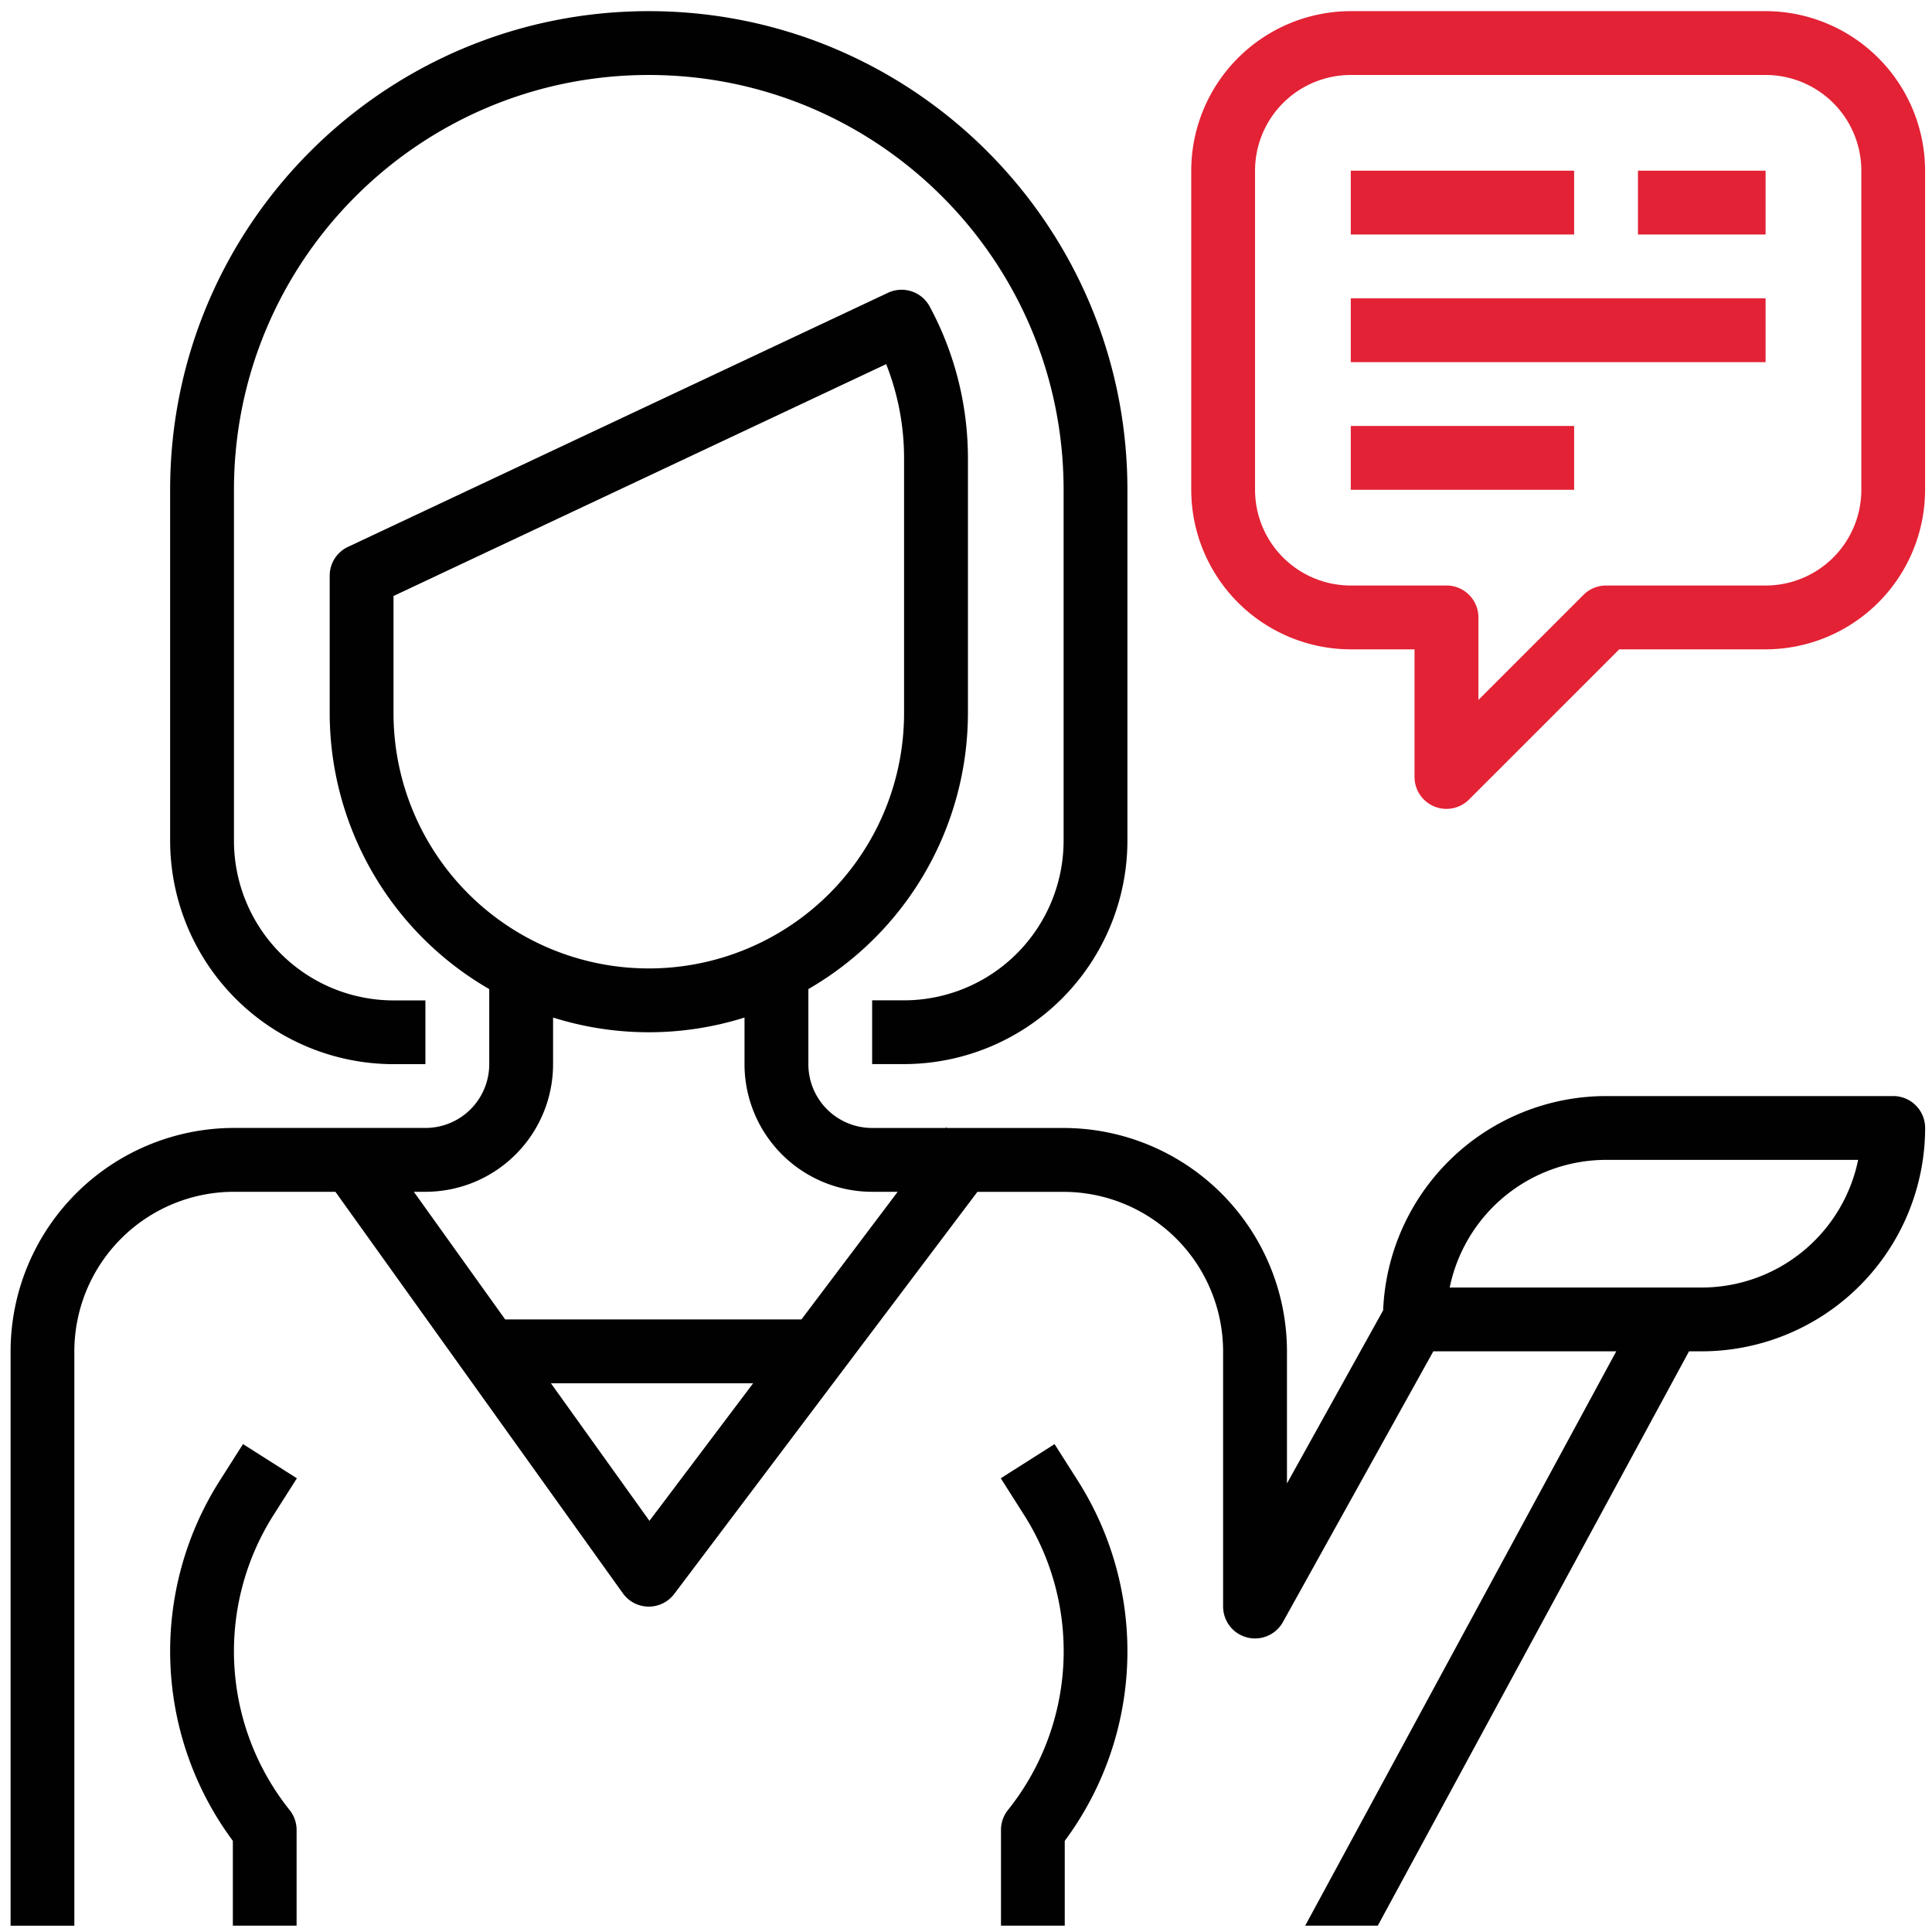
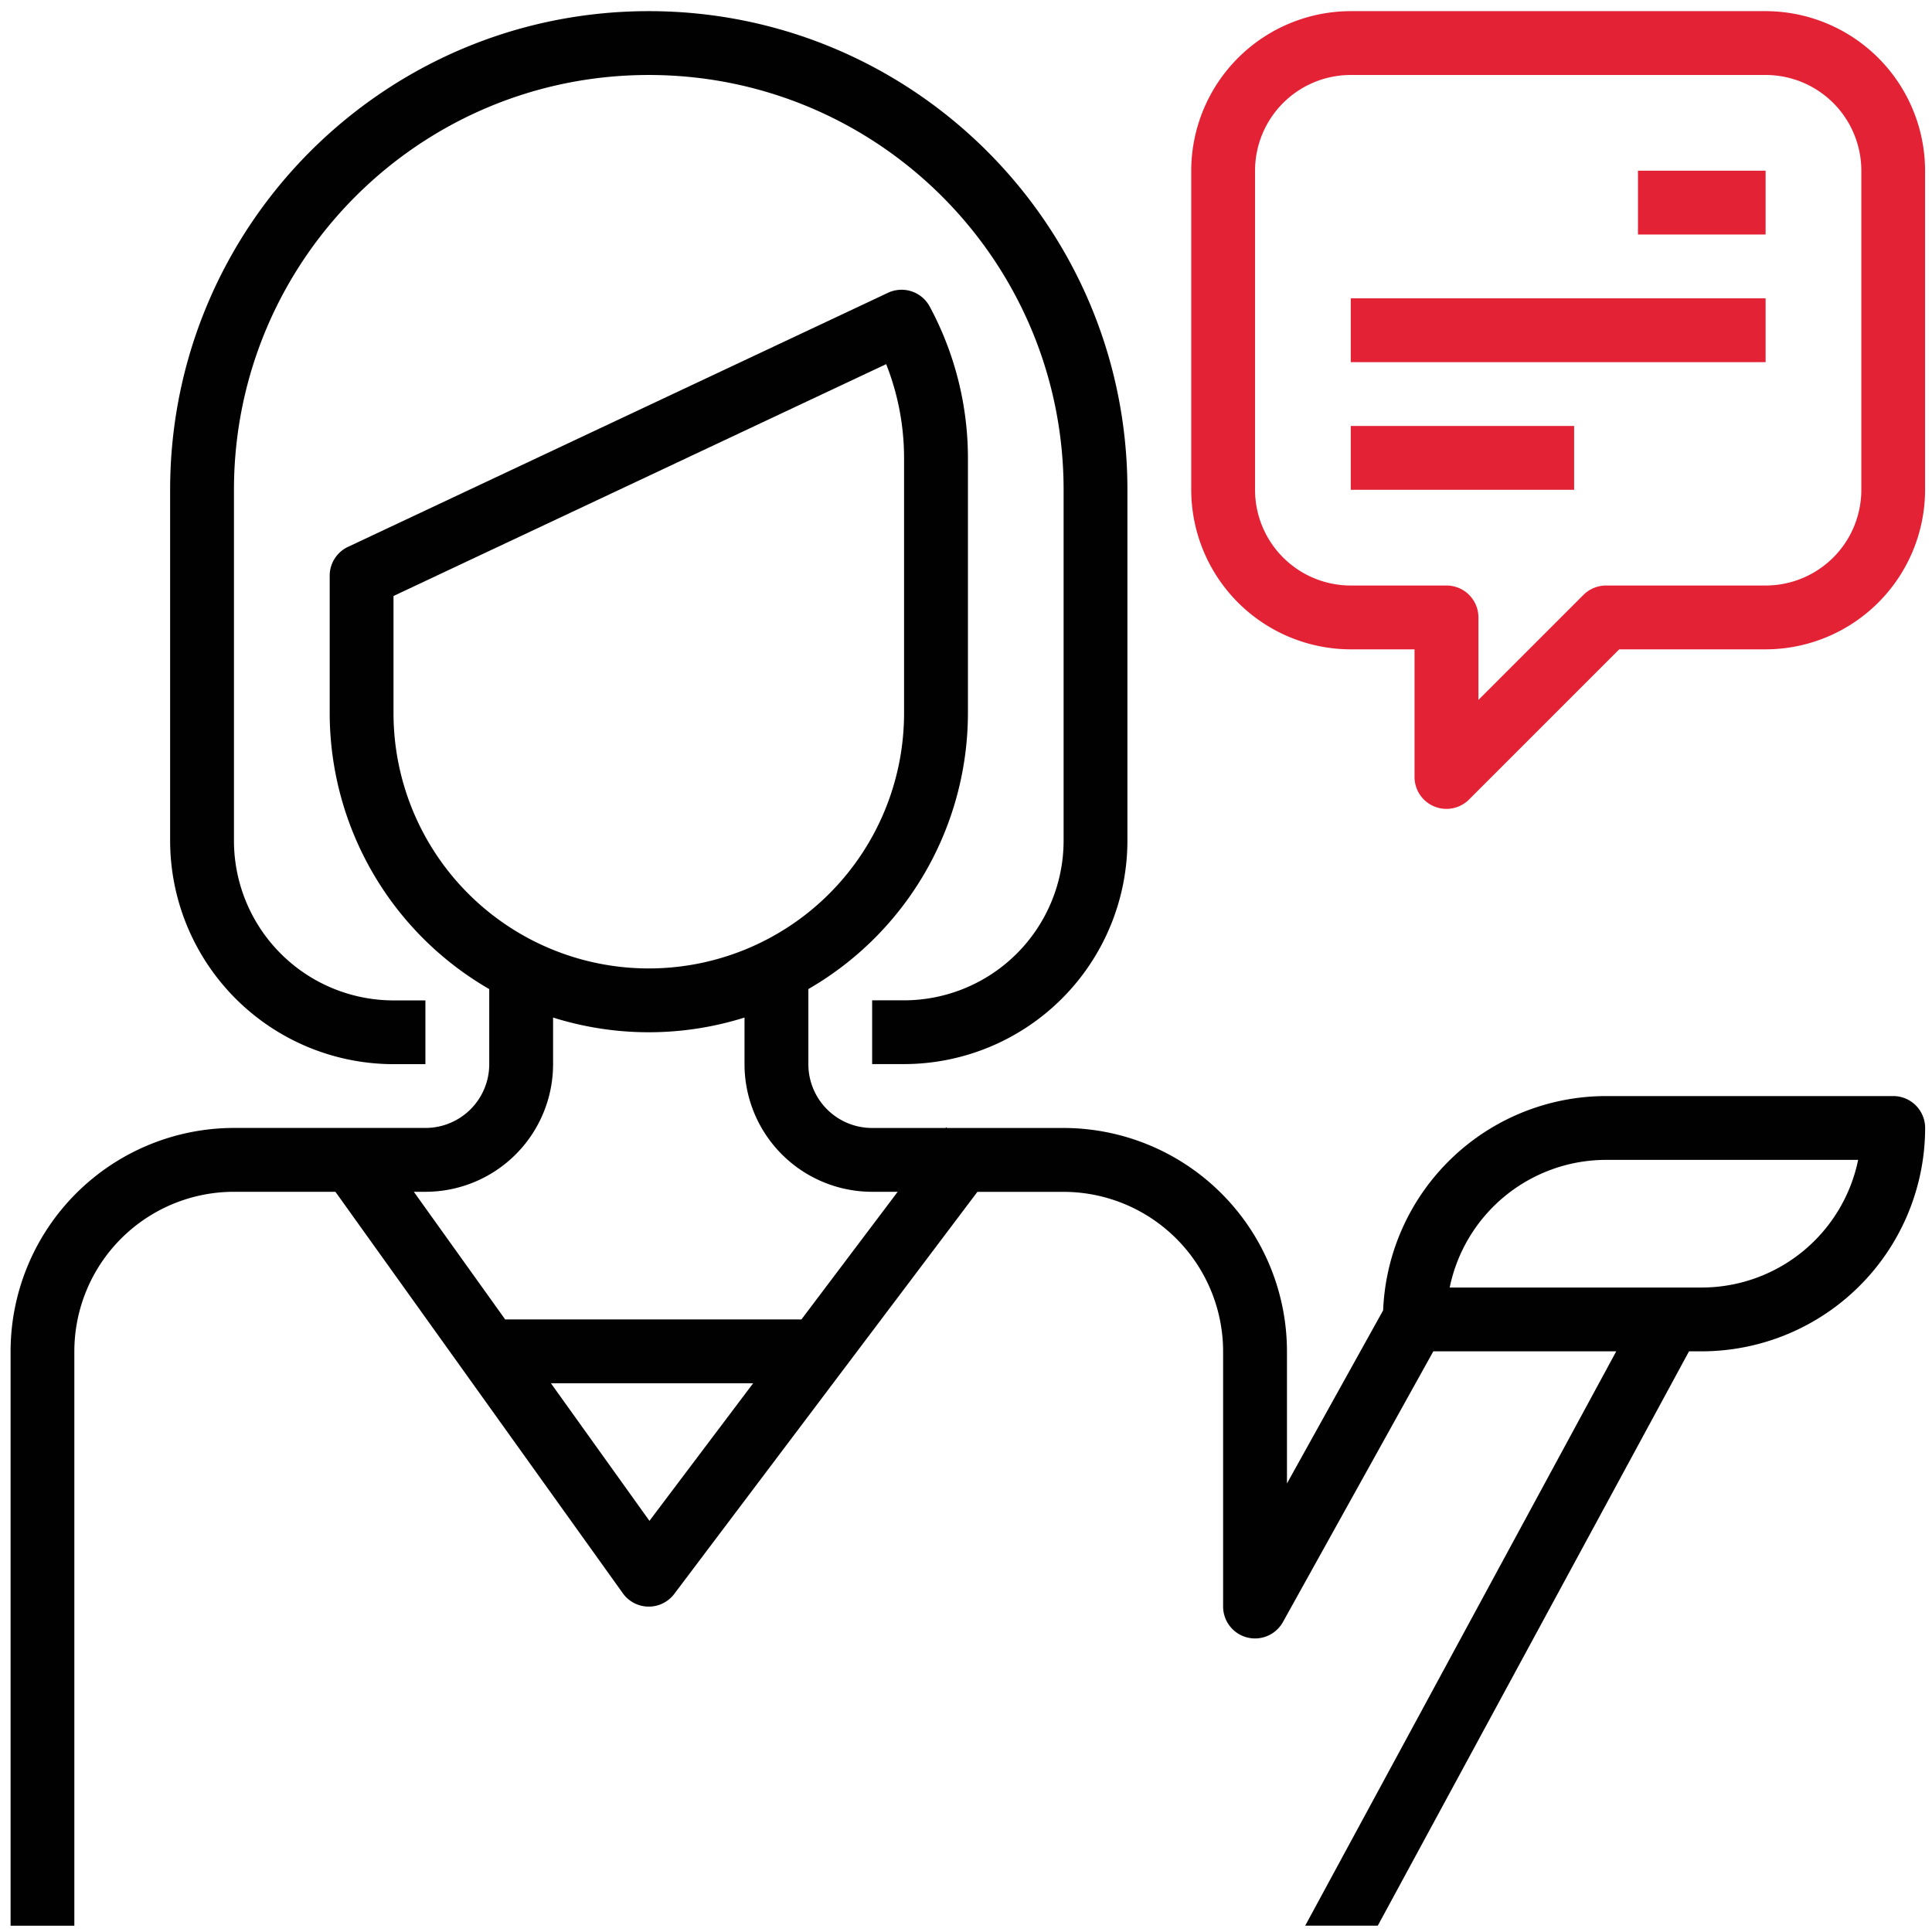
<svg xmlns="http://www.w3.org/2000/svg" id="Layer_1" data-name="Layer 1" viewBox="0 0 1000 1000">
  <defs>
    <style>.cls-1{fill:#010101;}.cls-2{fill:#e32235;}</style>
  </defs>
  <title>Odoo-Implementation</title>
  <path class="cls-1" d="M335.81,5.77C199,5.77,88.06,116.69,88.06,253.52V435.19A115.77,115.77,0,0,0,203.68,550.81h16.51v-33H203.68a82.67,82.67,0,0,1-82.58-82.58V253.52c0-118.59,96.12-214.71,214.71-214.71s214.71,96.12,214.71,214.71V435.19a82.68,82.68,0,0,1-82.58,82.58H451.42v33h16.52A115.75,115.75,0,0,0,583.55,435.19V253.52C583.55,116.69,472.63,5.77,335.81,5.77Z" />
-   <path class="cls-1" d="M141.59,784.16l12.08-19-27.9-17.7-12.07,19a164.63,164.63,0,0,0,6.82,186.36v43.91h33V947.19a16.49,16.49,0,0,0-3.62-10.32A131.6,131.6,0,0,1,141.59,784.16Z" />
  <path class="cls-2" d="M913.87,5.77H699.16a82.69,82.69,0,0,0-82.58,82.58V253.52a82.69,82.69,0,0,0,82.58,82.58h33v66.06a16.52,16.52,0,0,0,28.2,11.68l77.74-77.74h75.74a82.68,82.68,0,0,0,82.58-82.58V88.35A82.68,82.68,0,0,0,913.87,5.77Zm49.55,247.75a49.54,49.54,0,0,1-49.55,49.54H831.29a16.56,16.56,0,0,0-11.68,4.84l-54.38,54.39V319.58a16.52,16.52,0,0,0-16.52-16.52H699.16a49.55,49.55,0,0,1-49.55-49.54V88.35a49.55,49.55,0,0,1,49.55-49.54H913.87a49.54,49.54,0,0,1,49.55,49.54Z" />
-   <rect class="cls-2" x="699.16" y="88.35" width="115.61" height="33.03" />
  <rect class="cls-2" x="847.81" y="88.35" width="66.06" height="33.03" />
  <rect class="cls-2" x="699.16" y="154.42" width="214.71" height="33.03" />
  <rect class="cls-2" x="699.16" y="220.48" width="115.61" height="33.03" />
-   <path class="cls-1" d="M557.92,766.47l-12.08-19L518,765.15l12.07,19a131.55,131.55,0,0,1-8.34,152.69,16.54,16.54,0,0,0-3.62,10.32v49.55h33V952.83A164.65,164.65,0,0,0,557.92,766.47Z" />
  <path class="cls-1" d="M979.94,567.32H831.29A115.61,115.61,0,0,0,715.91,678.23l-49.78,89.61V699.45A115.74,115.74,0,0,0,550.52,583.84H490.15l-.45-.35-.29.35h-38a33,33,0,0,1-33-33V511.94A165.16,165.16,0,0,0,501,369.13V237a165.64,165.64,0,0,0-19.82-78.39,16.52,16.52,0,0,0-21.47-7.1L180.13,283.05A16.49,16.49,0,0,0,170.65,298v71.14a165.11,165.11,0,0,0,82.58,142.81v38.87a33,33,0,0,1-33,33H121.1A115.75,115.75,0,0,0,5.48,699.45V996.74h33V699.45a82.67,82.67,0,0,1,82.58-82.58h52.55L322.38,824.68a16.5,16.5,0,0,0,13.21,6.9h.22A16.52,16.52,0,0,0,349,825l156.9-208.1h44.6a82.69,82.69,0,0,1,82.58,82.58V831.58a16.52,16.52,0,0,0,30.95,8l77.86-140.14h94.68l-161,297.29h37.57l161.1-297.29h6.61A115.74,115.74,0,0,0,996.45,583.84,16.52,16.52,0,0,0,979.94,567.32ZM203.68,369.13V308.48l255-120A132.13,132.13,0,0,1,467.94,237V369.13a132.13,132.13,0,0,1-264.26,0ZM336.15,787.19l-51-71.22H389.83Zm78.67-104.25H261.48L214.2,616.87h6a66.07,66.07,0,0,0,66.07-66.06V526.68a165,165,0,0,0,99.09,0v24.13a66.07,66.07,0,0,0,66.07,66.06h13.21Zm466-16.52H750.36a82.73,82.73,0,0,1,80.93-66.07H961.77A82.72,82.72,0,0,1,880.84,666.42Z" />
</svg>